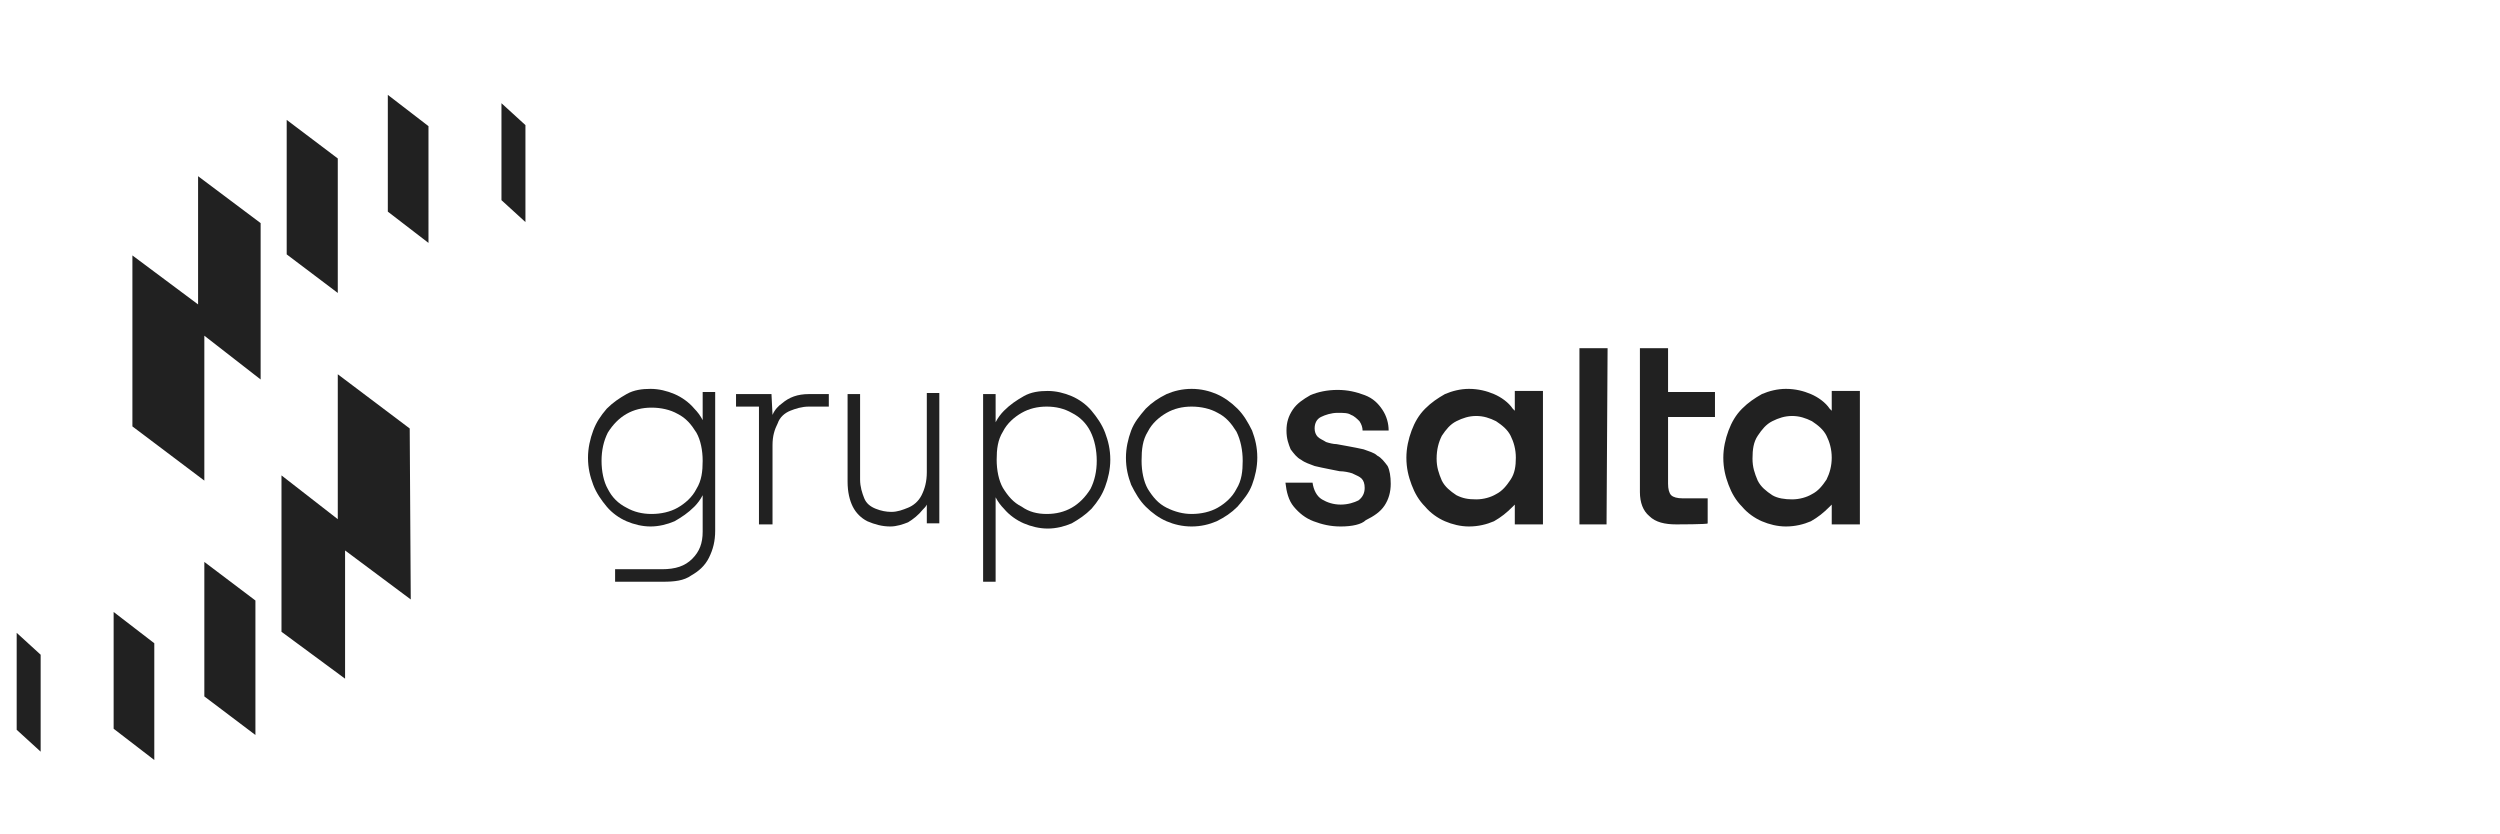
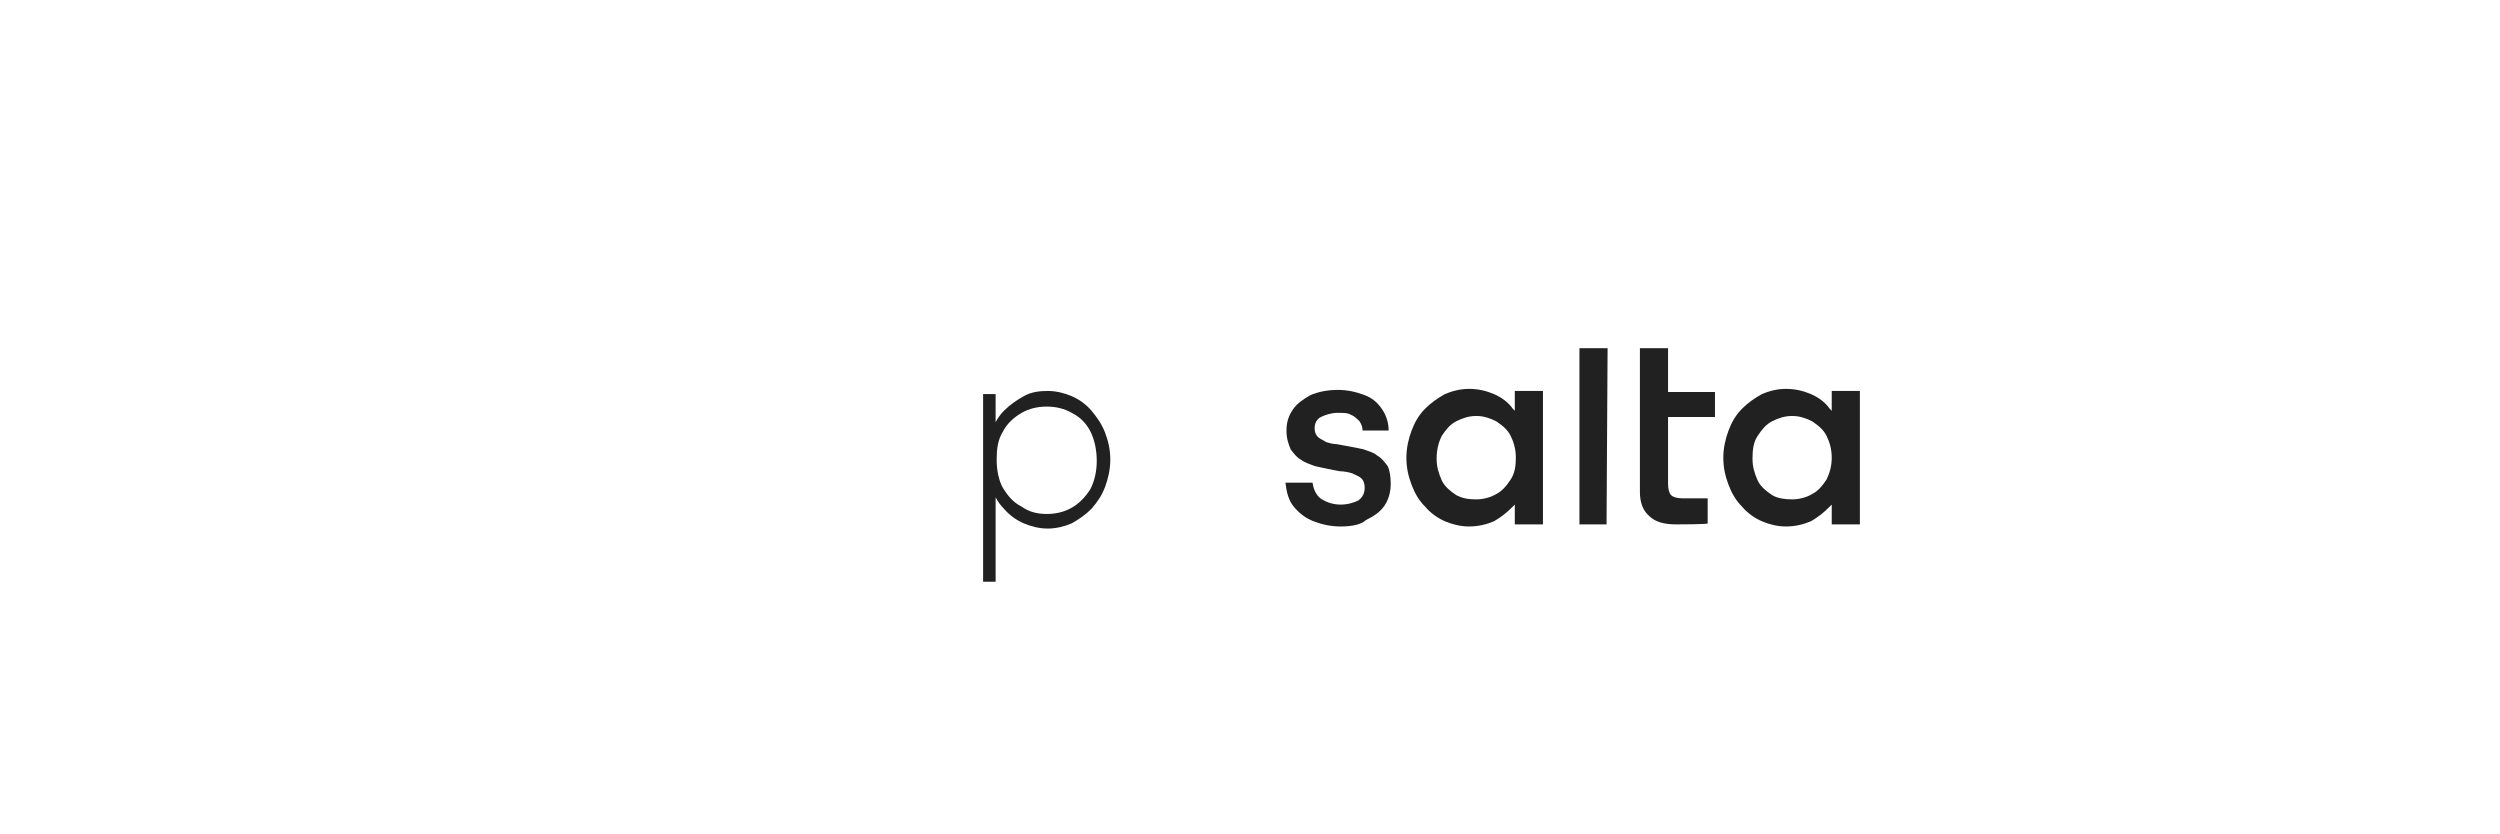
<svg xmlns="http://www.w3.org/2000/svg" version="1.1" id="Layer_3" x="0px" y="0px" viewBox="0 0 239.8 80" style="enable-background:new 0 0 239.8 80;" xml:space="preserve">
  <style type="text/css">
	.st0{fill:#212121;}
</style>
  <g>
-     <path class="st0" d="M63.6,55.8H59v-1.2h4.5c1.3,0,2.2-0.3,2.9-1s1-1.5,1-2.6v-3.5c-0.2,0.4-0.5,0.8-0.8,1.1   c-0.6,0.6-1.2,1-1.9,1.4c-0.7,0.3-1.5,0.5-2.3,0.5c-0.8,0-1.6-0.2-2.3-0.5c-0.7-0.3-1.4-0.8-1.9-1.4s-1-1.3-1.3-2.1   c-0.3-0.8-0.5-1.6-0.5-2.6c0-0.9,0.2-1.8,0.5-2.6c0.3-0.8,0.7-1.4,1.3-2.1c0.6-0.6,1.2-1,1.9-1.4s1.5-0.5,2.3-0.5   c0.8,0,1.6,0.2,2.3,0.5c0.7,0.3,1.4,0.8,1.9,1.4c0.3,0.3,0.6,0.7,0.8,1.1v-2.7h1.2v13.3c0,1-0.2,1.8-0.6,2.6s-1,1.3-1.7,1.7   C65.6,55.7,64.7,55.8,63.6,55.8 M62.5,49.3c0.9,0,1.8-0.2,2.5-0.6c0.7-0.4,1.4-1,1.8-1.8c0.5-0.8,0.6-1.7,0.6-2.7   c0-1-0.2-2-0.6-2.7c-0.5-0.8-1-1.4-1.8-1.8c-0.7-0.4-1.6-0.6-2.5-0.6c-0.9,0-1.7,0.2-2.4,0.6c-0.7,0.4-1.3,1-1.8,1.8   c-0.4,0.8-0.6,1.7-0.6,2.7c0,1,0.2,2,0.6,2.7c0.4,0.8,1,1.4,1.8,1.8C60.8,49.1,61.6,49.3,62.5,49.3" />
-     <path class="st0" d="M74,50.3h-1.2V39h-2.2v-1.2H74l0.1,2c0.2-0.5,0.6-0.9,0.9-1.1c0.7-0.6,1.5-0.9,2.6-0.9h1.9V39h-1.9   c-0.7,0-1.3,0.2-1.8,0.4c-0.5,0.2-1,0.6-1.2,1.2c-0.3,0.6-0.5,1.2-0.5,2.1V50.3z" />
-     <path class="st0" d="M85.4,50.5c-0.8,0-1.5-0.2-2.2-0.5c-0.6-0.3-1.1-0.8-1.4-1.4c-0.3-0.6-0.5-1.4-0.5-2.4v-8.4h1.2V46   c0,0.7,0.2,1.3,0.4,1.8c0.2,0.5,0.6,0.8,1.1,1c0.5,0.2,1,0.3,1.5,0.3c0.6,0,1.1-0.2,1.6-0.4c0.5-0.2,1-0.6,1.3-1.2   c0.3-0.6,0.5-1.3,0.5-2.2v-7.6h1.2v12.5h-1.2v-1.8c-0.1,0.2-0.2,0.3-0.4,0.5c-0.4,0.5-0.9,0.9-1.4,1.2C86.6,50.3,86,50.5,85.4,50.5   " />
    <path class="st0" d="M95.5,55.8h-1.2v-18h1.2v2.7c0.2-0.4,0.5-0.8,0.8-1.1c0.6-0.6,1.2-1,1.9-1.4s1.5-0.5,2.3-0.5   c0.8,0,1.6,0.2,2.3,0.5c0.7,0.3,1.4,0.8,1.9,1.4s1,1.3,1.3,2.1c0.3,0.8,0.5,1.6,0.5,2.6c0,0.9-0.2,1.8-0.5,2.6   c-0.3,0.8-0.7,1.4-1.3,2.1c-0.6,0.6-1.2,1-1.9,1.4c-0.7,0.3-1.5,0.5-2.3,0.5c-0.8,0-1.6-0.2-2.3-0.5c-0.7-0.3-1.4-0.8-1.9-1.4   c-0.3-0.3-0.6-0.7-0.8-1.1V55.8z M100.4,49.3c0.9,0,1.7-0.2,2.4-0.6c0.7-0.4,1.3-1,1.8-1.8c0.4-0.8,0.6-1.7,0.6-2.7   c0-1-0.2-2-0.6-2.8c-0.4-0.8-1-1.4-1.8-1.8c-0.7-0.4-1.5-0.6-2.4-0.6c-0.9,0-1.7,0.2-2.4,0.6c-0.7,0.4-1.4,1-1.8,1.8   c-0.5,0.8-0.6,1.7-0.6,2.7c0,1,0.2,2,0.6,2.7c0.5,0.8,1,1.4,1.8,1.8C98.7,49.1,99.5,49.3,100.4,49.3" />
-     <path class="st0" d="M114.3,50.5c-0.9,0-1.7-0.2-2.4-0.5c-0.7-0.3-1.4-0.8-2-1.4c-0.6-0.6-1-1.3-1.4-2.1c-0.3-0.8-0.5-1.6-0.5-2.6   c0-0.9,0.2-1.8,0.5-2.6c0.3-0.8,0.8-1.4,1.4-2.1c0.6-0.6,1.2-1,2-1.4c0.7-0.3,1.5-0.5,2.4-0.5s1.7,0.2,2.4,0.5   c0.7,0.3,1.4,0.8,2,1.4s1,1.3,1.4,2.1c0.3,0.8,0.5,1.6,0.5,2.6c0,0.9-0.2,1.8-0.5,2.6c-0.3,0.8-0.8,1.4-1.4,2.1   c-0.6,0.6-1.2,1-2,1.4C116,50.3,115.2,50.5,114.3,50.5 M114.3,49.3c0.9,0,1.8-0.2,2.5-0.6c0.7-0.4,1.4-1,1.8-1.8   c0.5-0.8,0.6-1.7,0.6-2.7c0-1-0.2-2-0.6-2.8c-0.5-0.8-1-1.4-1.8-1.8c-0.7-0.4-1.6-0.6-2.5-0.6s-1.7,0.2-2.4,0.6   c-0.7,0.4-1.4,1-1.8,1.8c-0.5,0.8-0.6,1.7-0.6,2.8c0,1,0.2,2,0.6,2.7c0.5,0.8,1,1.4,1.8,1.8C112.7,49.1,113.5,49.3,114.3,49.3" />
    <path class="st0" d="M128.6,50.5c-1,0-1.8-0.2-2.6-0.5c-0.8-0.3-1.4-0.8-1.9-1.4c-0.5-0.6-0.7-1.4-0.8-2.3h2.6   c0.1,0.7,0.4,1.3,0.9,1.6c0.5,0.3,1.1,0.5,1.8,0.5c0.7,0,1.3-0.2,1.7-0.4c0.4-0.3,0.6-0.7,0.6-1.2c0-0.4-0.1-0.7-0.3-0.9   c-0.2-0.2-0.5-0.3-0.9-0.5c-0.3-0.1-0.8-0.2-1.2-0.2l-1-0.2c-0.5-0.1-1-0.2-1.4-0.3c-0.5-0.2-0.9-0.3-1.3-0.6c-0.4-0.2-0.7-0.6-1-1   c-0.2-0.5-0.4-1-0.4-1.8c0-0.8,0.2-1.4,0.6-2c0.4-0.6,1-1,1.7-1.4c0.7-0.3,1.6-0.5,2.6-0.5c1,0,1.8,0.2,2.6,0.5s1.3,0.8,1.7,1.4   c0.4,0.6,0.6,1.3,0.6,2h-2.5c0-0.3-0.1-0.6-0.3-0.9c-0.2-0.2-0.5-0.5-0.8-0.6c-0.3-0.2-0.7-0.2-1.3-0.2c-0.6,0-1.2,0.2-1.6,0.4   c-0.4,0.2-0.6,0.6-0.6,1.1c0,0.3,0.1,0.6,0.3,0.8c0.2,0.2,0.5,0.3,0.8,0.5c0.3,0.1,0.7,0.2,1,0.2l1.1,0.2c0.6,0.1,1,0.2,1.5,0.3   c0.5,0.2,1,0.3,1.3,0.6c0.4,0.2,0.7,0.6,1,1c0.2,0.4,0.3,1,0.3,1.7c0,0.8-0.2,1.5-0.6,2.1c-0.4,0.6-1,1-1.8,1.4   C130.6,50.3,129.7,50.5,128.6,50.5 M148,50.3h-2.7v-1.9c-0.1,0.1-0.2,0.2-0.2,0.2c-0.6,0.6-1.1,1-1.8,1.4c-0.7,0.3-1.5,0.5-2.4,0.5   c-0.8,0-1.6-0.2-2.3-0.5s-1.4-0.8-1.9-1.4c-0.6-0.6-1-1.3-1.3-2.1c-0.3-0.8-0.5-1.6-0.5-2.6c0-0.9,0.2-1.8,0.5-2.6s0.7-1.5,1.3-2.1   c0.6-0.6,1.2-1,1.9-1.4c0.7-0.3,1.5-0.5,2.3-0.5c0.9,0,1.7,0.2,2.4,0.5s1.4,0.8,1.8,1.4c0.1,0.1,0.2,0.2,0.2,0.2v-1.9h2.7V50.3z    M141.6,47.9c0.7,0,1.4-0.2,1.9-0.5c0.6-0.3,1-0.8,1.4-1.4s0.5-1.3,0.5-2.1c0-0.8-0.2-1.5-0.5-2.1c-0.3-0.6-0.8-1-1.4-1.4   c-0.6-0.3-1.2-0.5-1.9-0.5s-1.3,0.2-1.9,0.5c-0.6,0.3-1,0.8-1.4,1.4c-0.3,0.6-0.5,1.3-0.5,2.2c0,0.8,0.2,1.4,0.5,2.1   c0.3,0.6,0.8,1,1.4,1.4C140.3,47.8,140.8,47.9,141.6,47.9 M154.1,50.3h-2.6V33.4h2.7L154.1,50.3L154.1,50.3z M160.8,50.3   c-1.1,0-2-0.2-2.6-0.8c-0.6-0.5-0.9-1.3-0.9-2.3V33.4h2.7v4.2h4.5V40h-4.5v6.4c0,0.5,0.1,0.9,0.3,1.1c0.2,0.2,0.6,0.3,1.1,0.3h2.4   v2.4C163.9,50.3,160.8,50.3,160.8,50.3z M178.4,50.3h-2.7v-1.9c-0.1,0.1-0.2,0.2-0.2,0.2c-0.6,0.6-1.1,1-1.8,1.4   c-0.7,0.3-1.5,0.5-2.4,0.5c-0.8,0-1.6-0.2-2.3-0.5s-1.4-0.8-1.9-1.4c-0.6-0.6-1-1.3-1.3-2.1c-0.3-0.8-0.5-1.6-0.5-2.6   c0-0.9,0.2-1.8,0.5-2.6c0.3-0.8,0.7-1.5,1.3-2.1c0.6-0.6,1.2-1,1.9-1.4c0.7-0.3,1.5-0.5,2.3-0.5c0.9,0,1.7,0.2,2.4,0.5   c0.7,0.3,1.4,0.8,1.8,1.4c0.1,0.1,0.2,0.2,0.2,0.2v-1.9h2.7V50.3z M171.9,47.9c0.7,0,1.4-0.2,1.9-0.5c0.6-0.3,1-0.8,1.4-1.4   c0.3-0.6,0.5-1.3,0.5-2.1c0-0.8-0.2-1.5-0.5-2.1c-0.3-0.6-0.8-1-1.4-1.4c-0.6-0.3-1.2-0.5-1.9-0.5s-1.3,0.2-1.9,0.5   c-0.6,0.3-1,0.8-1.4,1.4s-0.5,1.3-0.5,2.2c0,0.8,0.2,1.4,0.5,2.1c0.3,0.6,0.8,1,1.4,1.4C170.5,47.8,171.2,47.9,171.9,47.9" />
-     <path class="st0" d="M1.6,60.7l2.3,2.1v9.3l-2.3-2.1C1.6,70.1,1.6,60.7,1.6,60.7z M10.9,69.9l3.9,3V61.7l-3.9-3V69.9z M19.6,66.8   l4.9,3.7V57.6l-4.9-3.7V66.8z M39.3,41.1l-6.9-5.2v13.9L27,45.6v15l6.1,4.5V52.8l6.3,4.7L39.3,41.1L39.3,41.1z M19,29.2l-6.3-4.7   v16.4l6.9,5.2V32.2l5.4,4.2v-15L19,16.9L19,29.2L19,29.2z M48.1,9.9v9.3l2.3,2.1v-9.3L48.1,9.9z M37.2,20.3l3.9,3V12.1l-3.9-3V20.3   z M27.5,24.4l4.9,3.7V15.2l-4.9-3.7V24.4z" />
  </g>
</svg>